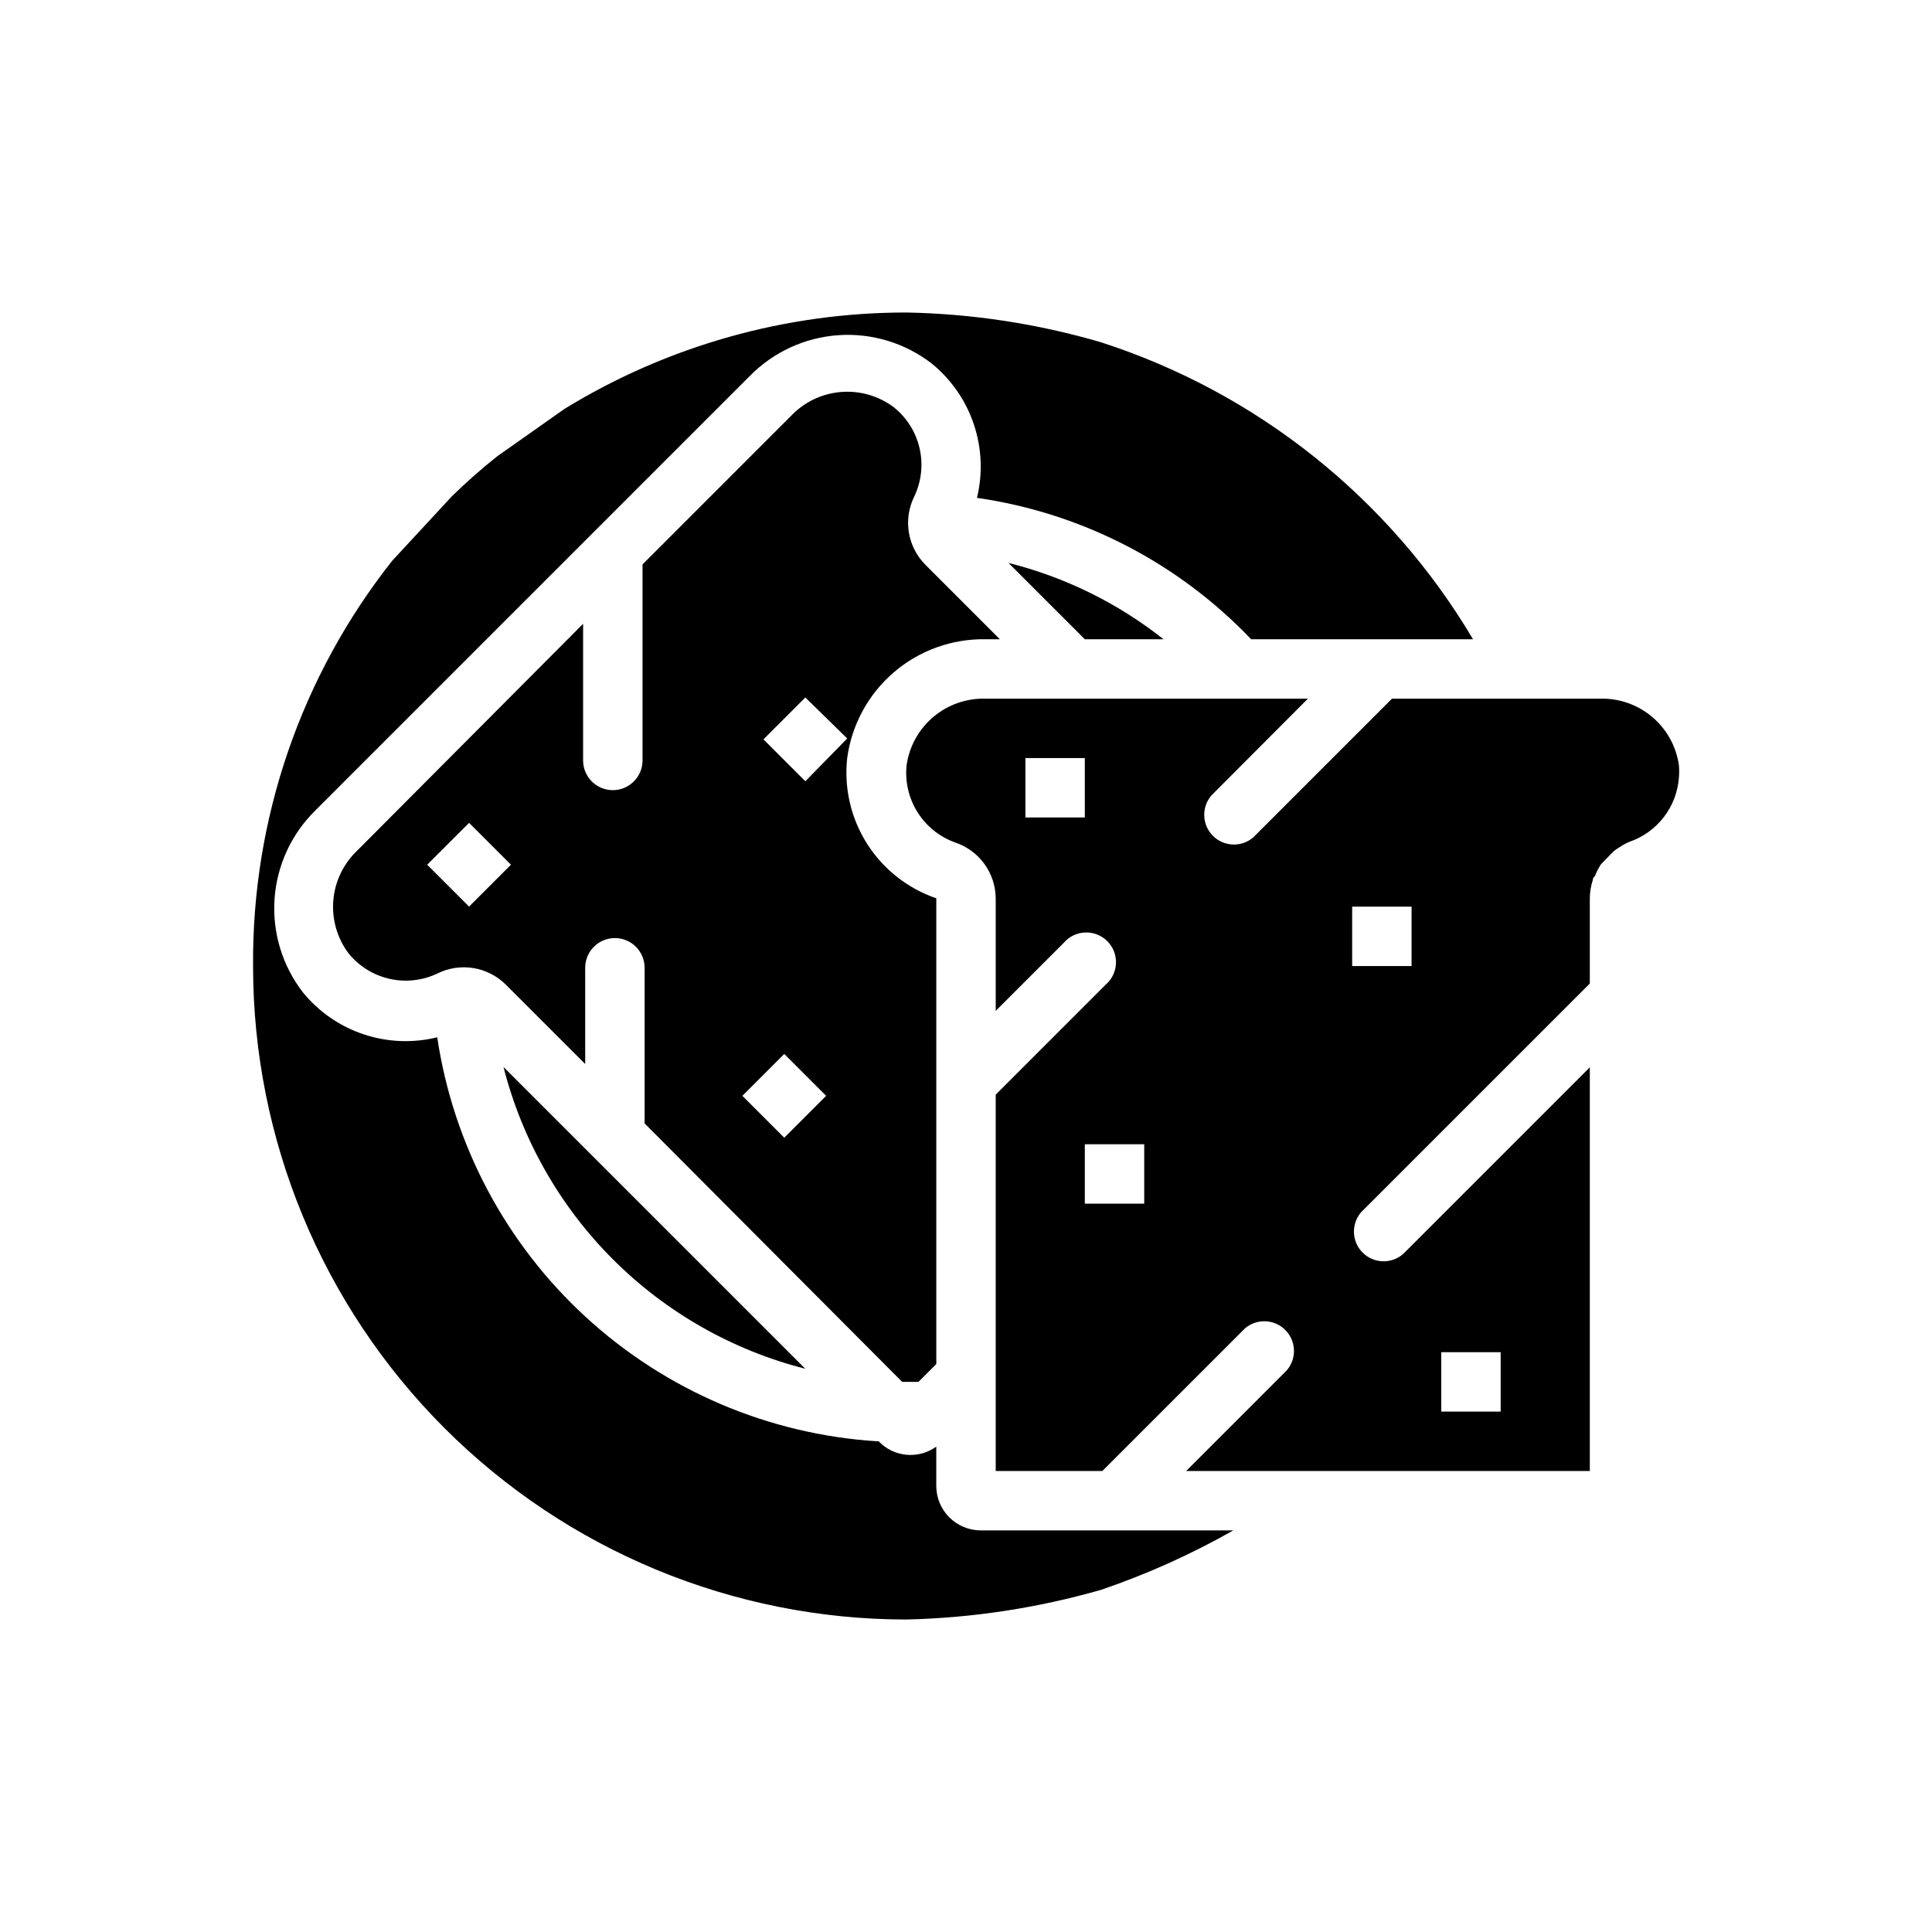
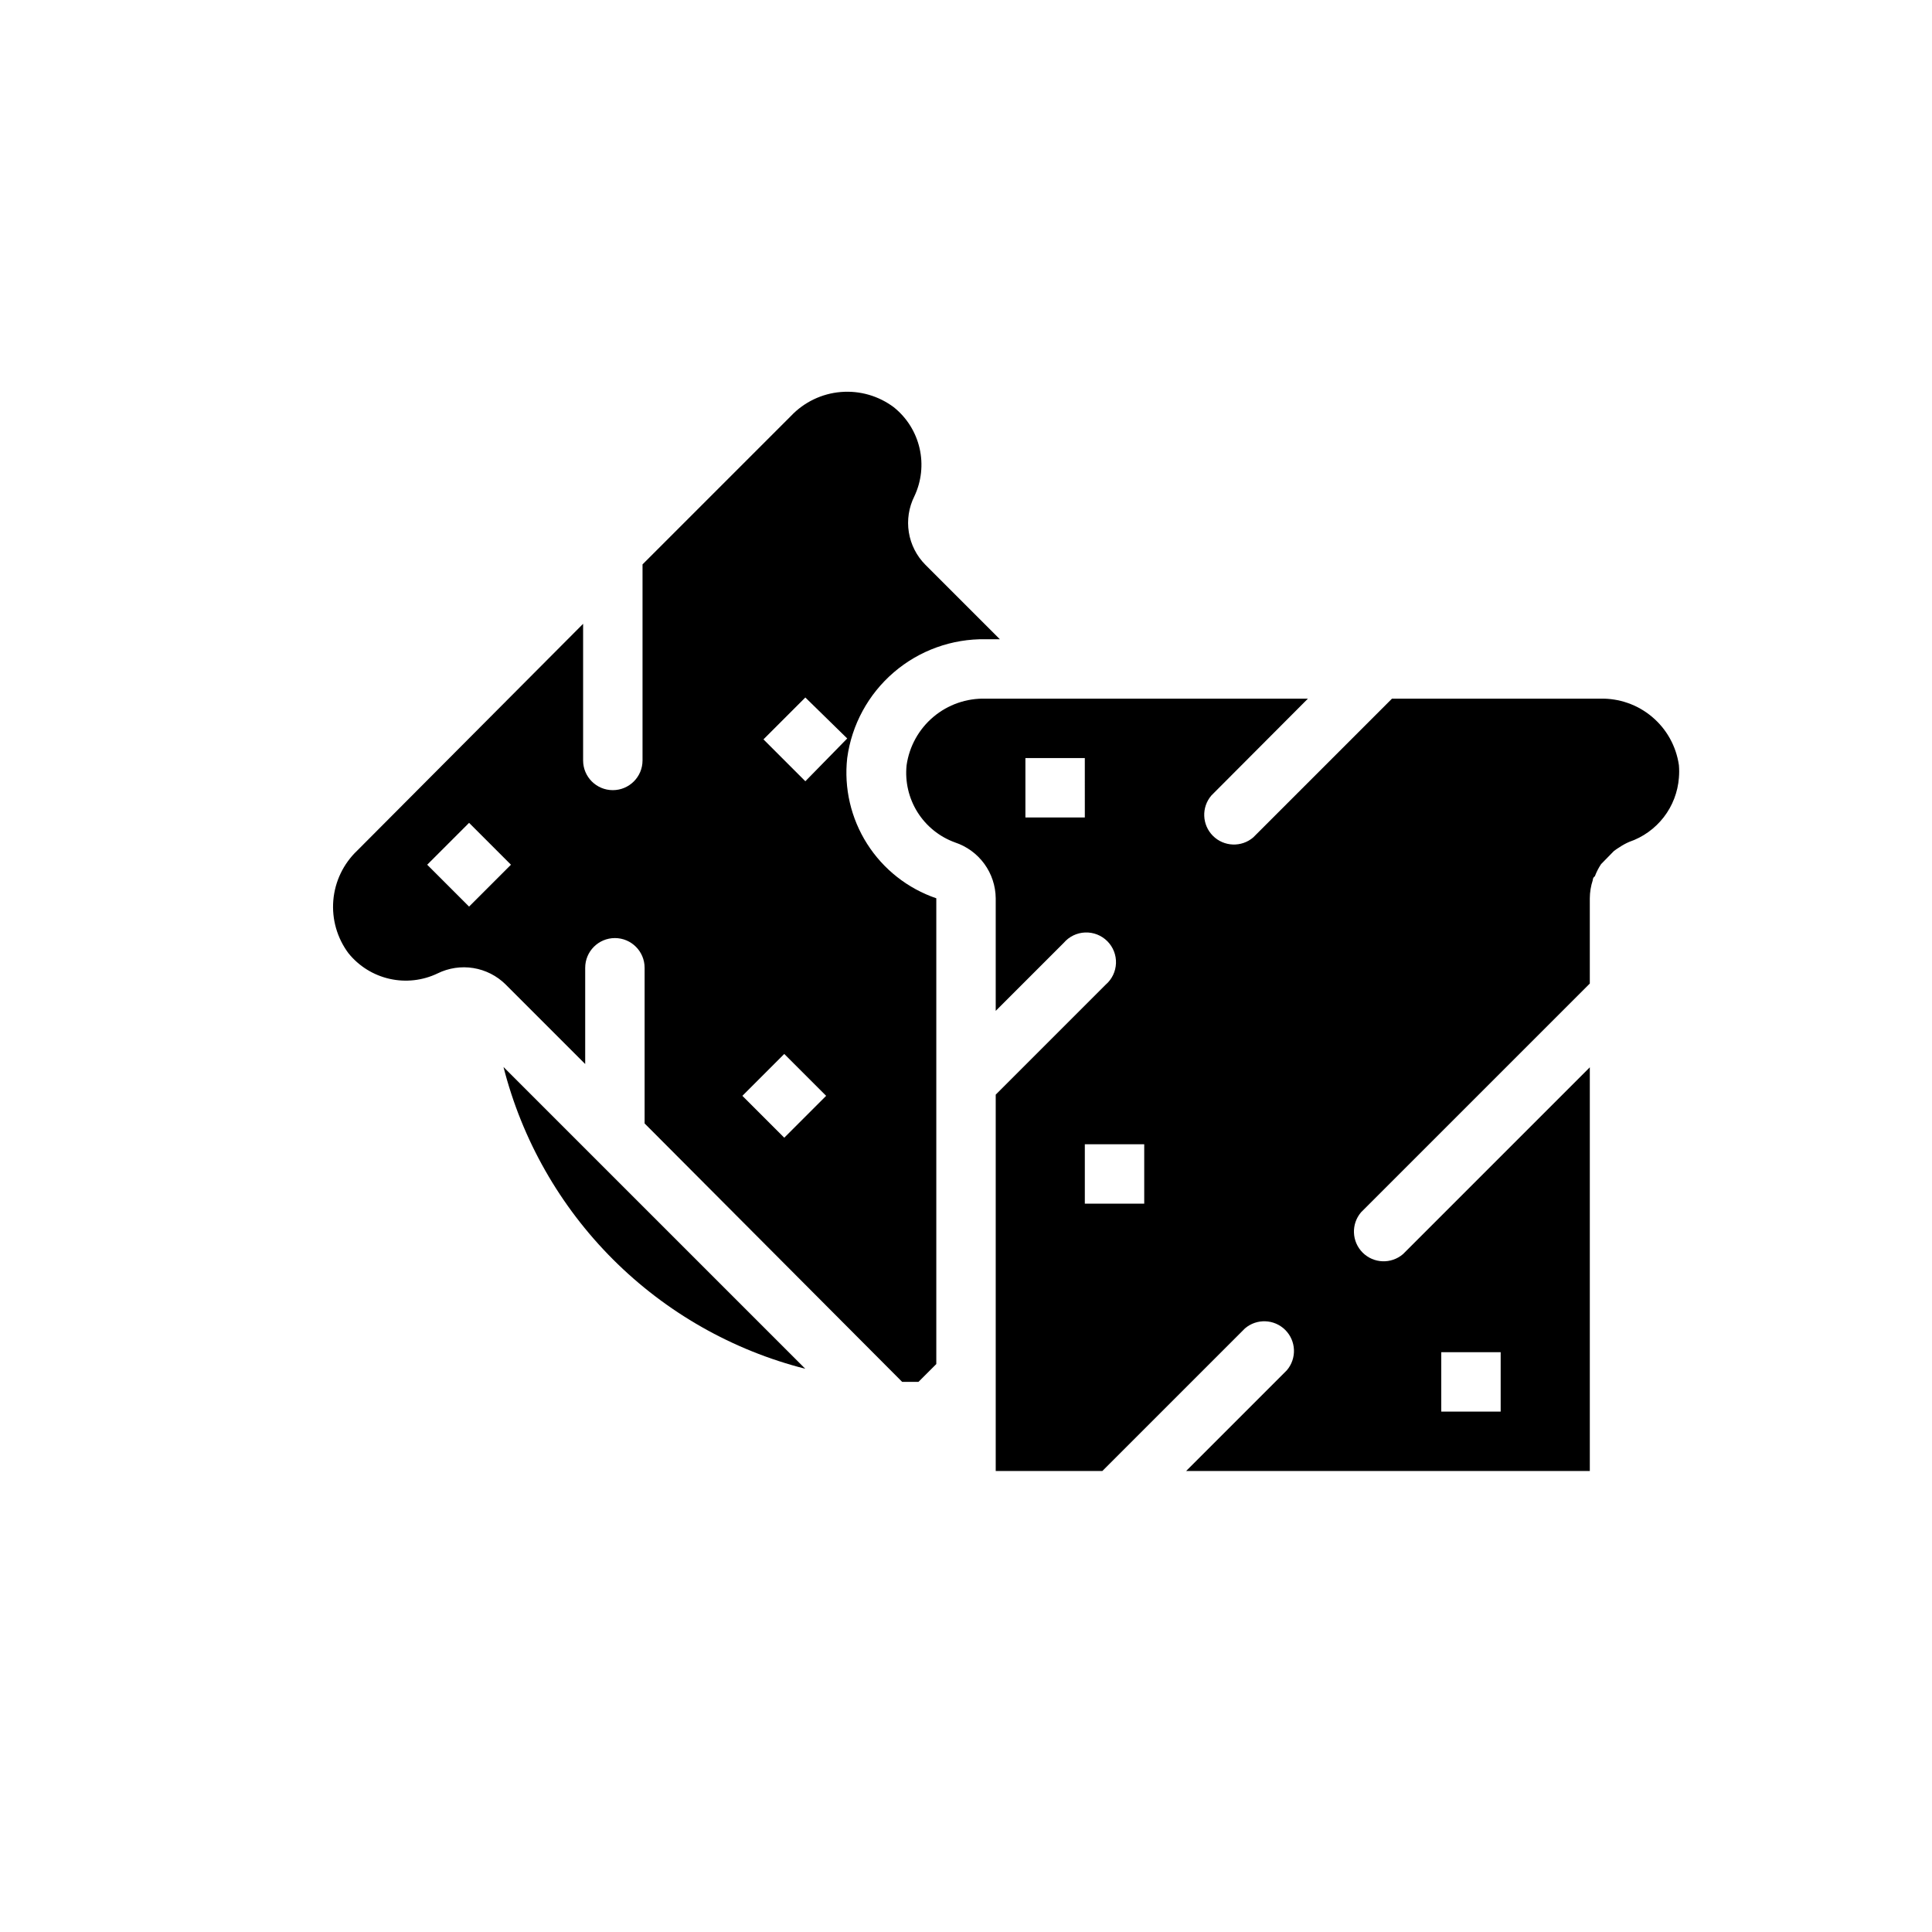
<svg xmlns="http://www.w3.org/2000/svg" fill="#000000" width="800px" height="800px" version="1.1" viewBox="144 144 512 512">
  <g>
-     <path d="m452.35 313.41c-12.109-9.578-26.117-16.473-41.094-20.23l20.234 20.23z" />
    <path d="m277.43 426.76c4.91 19.293 14.926 36.902 29.004 50.98 14.074 14.074 31.688 24.094 50.977 29z" />
    <path d="m405.2 313.41h3.777l-19.758-19.758c-2.316-2.336-3.844-5.34-4.367-8.586-0.52-3.246-0.012-6.578 1.453-9.52 1.887-3.973 2.379-8.469 1.391-12.754-0.984-4.285-3.387-8.113-6.82-10.863-4.031-3.027-9.031-4.465-14.055-4.043-5.023 0.418-9.715 2.672-13.184 6.324l-39.359 39.359v51.957c0 4.348-3.527 7.871-7.875 7.871-4.348 0-7.871-3.523-7.871-7.871v-36.211l-59.906 60.141c-3.633 3.469-5.871 8.145-6.293 13.148-0.418 5.004 1.008 9.988 4.012 14.012 2.758 3.422 6.59 5.809 10.879 6.781 4.285 0.973 8.773 0.469 12.738-1.43 2.934-1.445 6.246-1.945 9.477-1.422 3.231 0.52 6.219 2.039 8.547 4.336l21.098 21.098v-25.504c0-4.348 3.527-7.875 7.875-7.875 4.344 0 7.871 3.527 7.871 7.875v41.25l68.25 68.484h4.328l4.723-4.723v-123.43c-7.574-2.586-14.043-7.676-18.336-14.43-4.293-6.754-6.156-14.77-5.277-22.727 1.191-8.832 5.59-16.918 12.352-22.723s15.422-8.922 24.332-8.766zm-136.89 70.848-11.098-11.098 11.098-11.098 11.098 11.098zm83.523 61.246-11.098-11.098 11.098-11.098 11.098 11.098zm5.59-94.465-11.098-11.098 11.098-11.098 11.098 10.859z" />
-     <path d="m588.93 346.79c-0.711-5-3.242-9.562-7.106-12.812-3.859-3.254-8.785-4.969-13.832-4.824h-55.105l-36.762 36.762v0.004c-3.125 2.672-7.777 2.492-10.688-0.414-2.906-2.906-3.086-7.562-0.414-10.688l25.586-25.664h-85.41c-5.047-0.145-9.973 1.57-13.836 4.824-3.863 3.25-6.391 7.812-7.106 12.812-0.453 4.352 0.562 8.734 2.887 12.445 2.328 3.707 5.828 6.531 9.945 8.02 3.117 1.035 5.832 3.019 7.766 5.672 1.934 2.652 2.988 5.844 3.019 9.129v29.836l18.027-18.027c1.426-1.668 3.484-2.664 5.676-2.746 2.191-0.086 4.316 0.75 5.867 2.301 1.551 1.551 2.387 3.676 2.301 5.867-0.086 2.191-1.078 4.25-2.746 5.676l-29.125 29.129v99.738h28.262l37.785-37.785c3.121-2.676 7.777-2.496 10.688 0.41 2.906 2.91 3.086 7.562 0.41 10.688l-26.684 26.688h106.98v-106.98l-49.516 49.516v-0.004c-3.125 2.676-7.781 2.496-10.688-0.41-2.906-2.91-3.086-7.562-0.414-10.688l60.617-60.613v-22.594c0.012-1.633 0.277-3.254 0.785-4.801 0 0 0-0.707 0.551-1.023 0.426-1.137 0.98-2.219 1.652-3.231 1.125-1.156 2.254-2.312 3.387-3.461 0.48-0.371 0.98-0.711 1.496-1.023 0.82-0.555 1.688-1.027 2.598-1.418 3.613-1.238 6.785-3.508 9.125-6.531 2.336-3.019 3.734-6.664 4.019-10.473 0.094-1.102 0.094-2.207 0-3.305zm-157.44 13.852h-15.746v-15.742h15.742zm15.742 102.34-15.742 0.004v-15.746h15.742zm78.719 39.359h15.742v15.742l-15.742 0.004zm-7.871-102.33h-15.742v-15.746h15.742z" />
-     <path d="m403.93 549.57c-6.519 0-11.809-5.285-11.809-11.809v-10.391c-4.727 3.418-11.254 2.812-15.27-1.418h-0.473c-28.73-1.84-55.965-13.469-77.164-32.949s-35.082-45.637-39.344-74.109c-6.445 1.586-13.211 1.312-19.512-0.793-6.297-2.102-11.867-5.949-16.066-11.094-5.461-7.051-8.145-15.859-7.535-24.758 0.609-8.895 4.469-17.258 10.84-23.496l115.09-115.09c6.238-6.371 14.602-10.227 23.496-10.836 8.898-0.613 17.707 2.07 24.758 7.531 5.148 4.195 9.008 9.762 11.125 16.059 2.117 6.297 2.41 13.066 0.84 19.52 27.738 3.988 53.328 17.188 72.66 37.473h58.805c-22.188-37.383-57.266-65.375-98.637-78.719-16.738-4.894-34.051-7.543-51.484-7.875-31.977-0.023-63.34 8.805-90.605 25.508l-17.871 12.594c-4.195 3.332-8.215 6.879-12.043 10.629l-15.742 17.004h-0.004c-24.188 30.562-37.215 68.473-36.918 107.45 0 45.93 18.246 89.98 50.723 122.46 32.48 32.48 76.531 50.727 122.46 50.727 17.453-0.414 34.781-3.059 51.562-7.871 12.145-4.141 23.871-9.41 35.031-15.746z" />
+     <path d="m588.93 346.79c-0.711-5-3.242-9.562-7.106-12.812-3.859-3.254-8.785-4.969-13.832-4.824h-55.105l-36.762 36.762v0.004c-3.125 2.672-7.777 2.492-10.688-0.414-2.906-2.906-3.086-7.562-0.414-10.688l25.586-25.664h-85.41c-5.047-0.145-9.973 1.57-13.836 4.824-3.863 3.25-6.391 7.812-7.106 12.812-0.453 4.352 0.562 8.734 2.887 12.445 2.328 3.707 5.828 6.531 9.945 8.02 3.117 1.035 5.832 3.019 7.766 5.672 1.934 2.652 2.988 5.844 3.019 9.129v29.836l18.027-18.027c1.426-1.668 3.484-2.664 5.676-2.746 2.191-0.086 4.316 0.75 5.867 2.301 1.551 1.551 2.387 3.676 2.301 5.867-0.086 2.191-1.078 4.25-2.746 5.676l-29.125 29.129v99.738h28.262l37.785-37.785c3.121-2.676 7.777-2.496 10.688 0.41 2.906 2.91 3.086 7.562 0.41 10.688l-26.684 26.688h106.98v-106.98l-49.516 49.516v-0.004c-3.125 2.676-7.781 2.496-10.688-0.41-2.906-2.91-3.086-7.562-0.414-10.688l60.617-60.613v-22.594c0.012-1.633 0.277-3.254 0.785-4.801 0 0 0-0.707 0.551-1.023 0.426-1.137 0.98-2.219 1.652-3.231 1.125-1.156 2.254-2.312 3.387-3.461 0.48-0.371 0.98-0.711 1.496-1.023 0.82-0.555 1.688-1.027 2.598-1.418 3.613-1.238 6.785-3.508 9.125-6.531 2.336-3.019 3.734-6.664 4.019-10.473 0.094-1.102 0.094-2.207 0-3.305zm-157.44 13.852h-15.746v-15.742h15.742zm15.742 102.34-15.742 0.004v-15.746h15.742zm78.719 39.359h15.742v15.742l-15.742 0.004zm-7.871-102.33h-15.742h15.742z" />
  </g>
</svg>